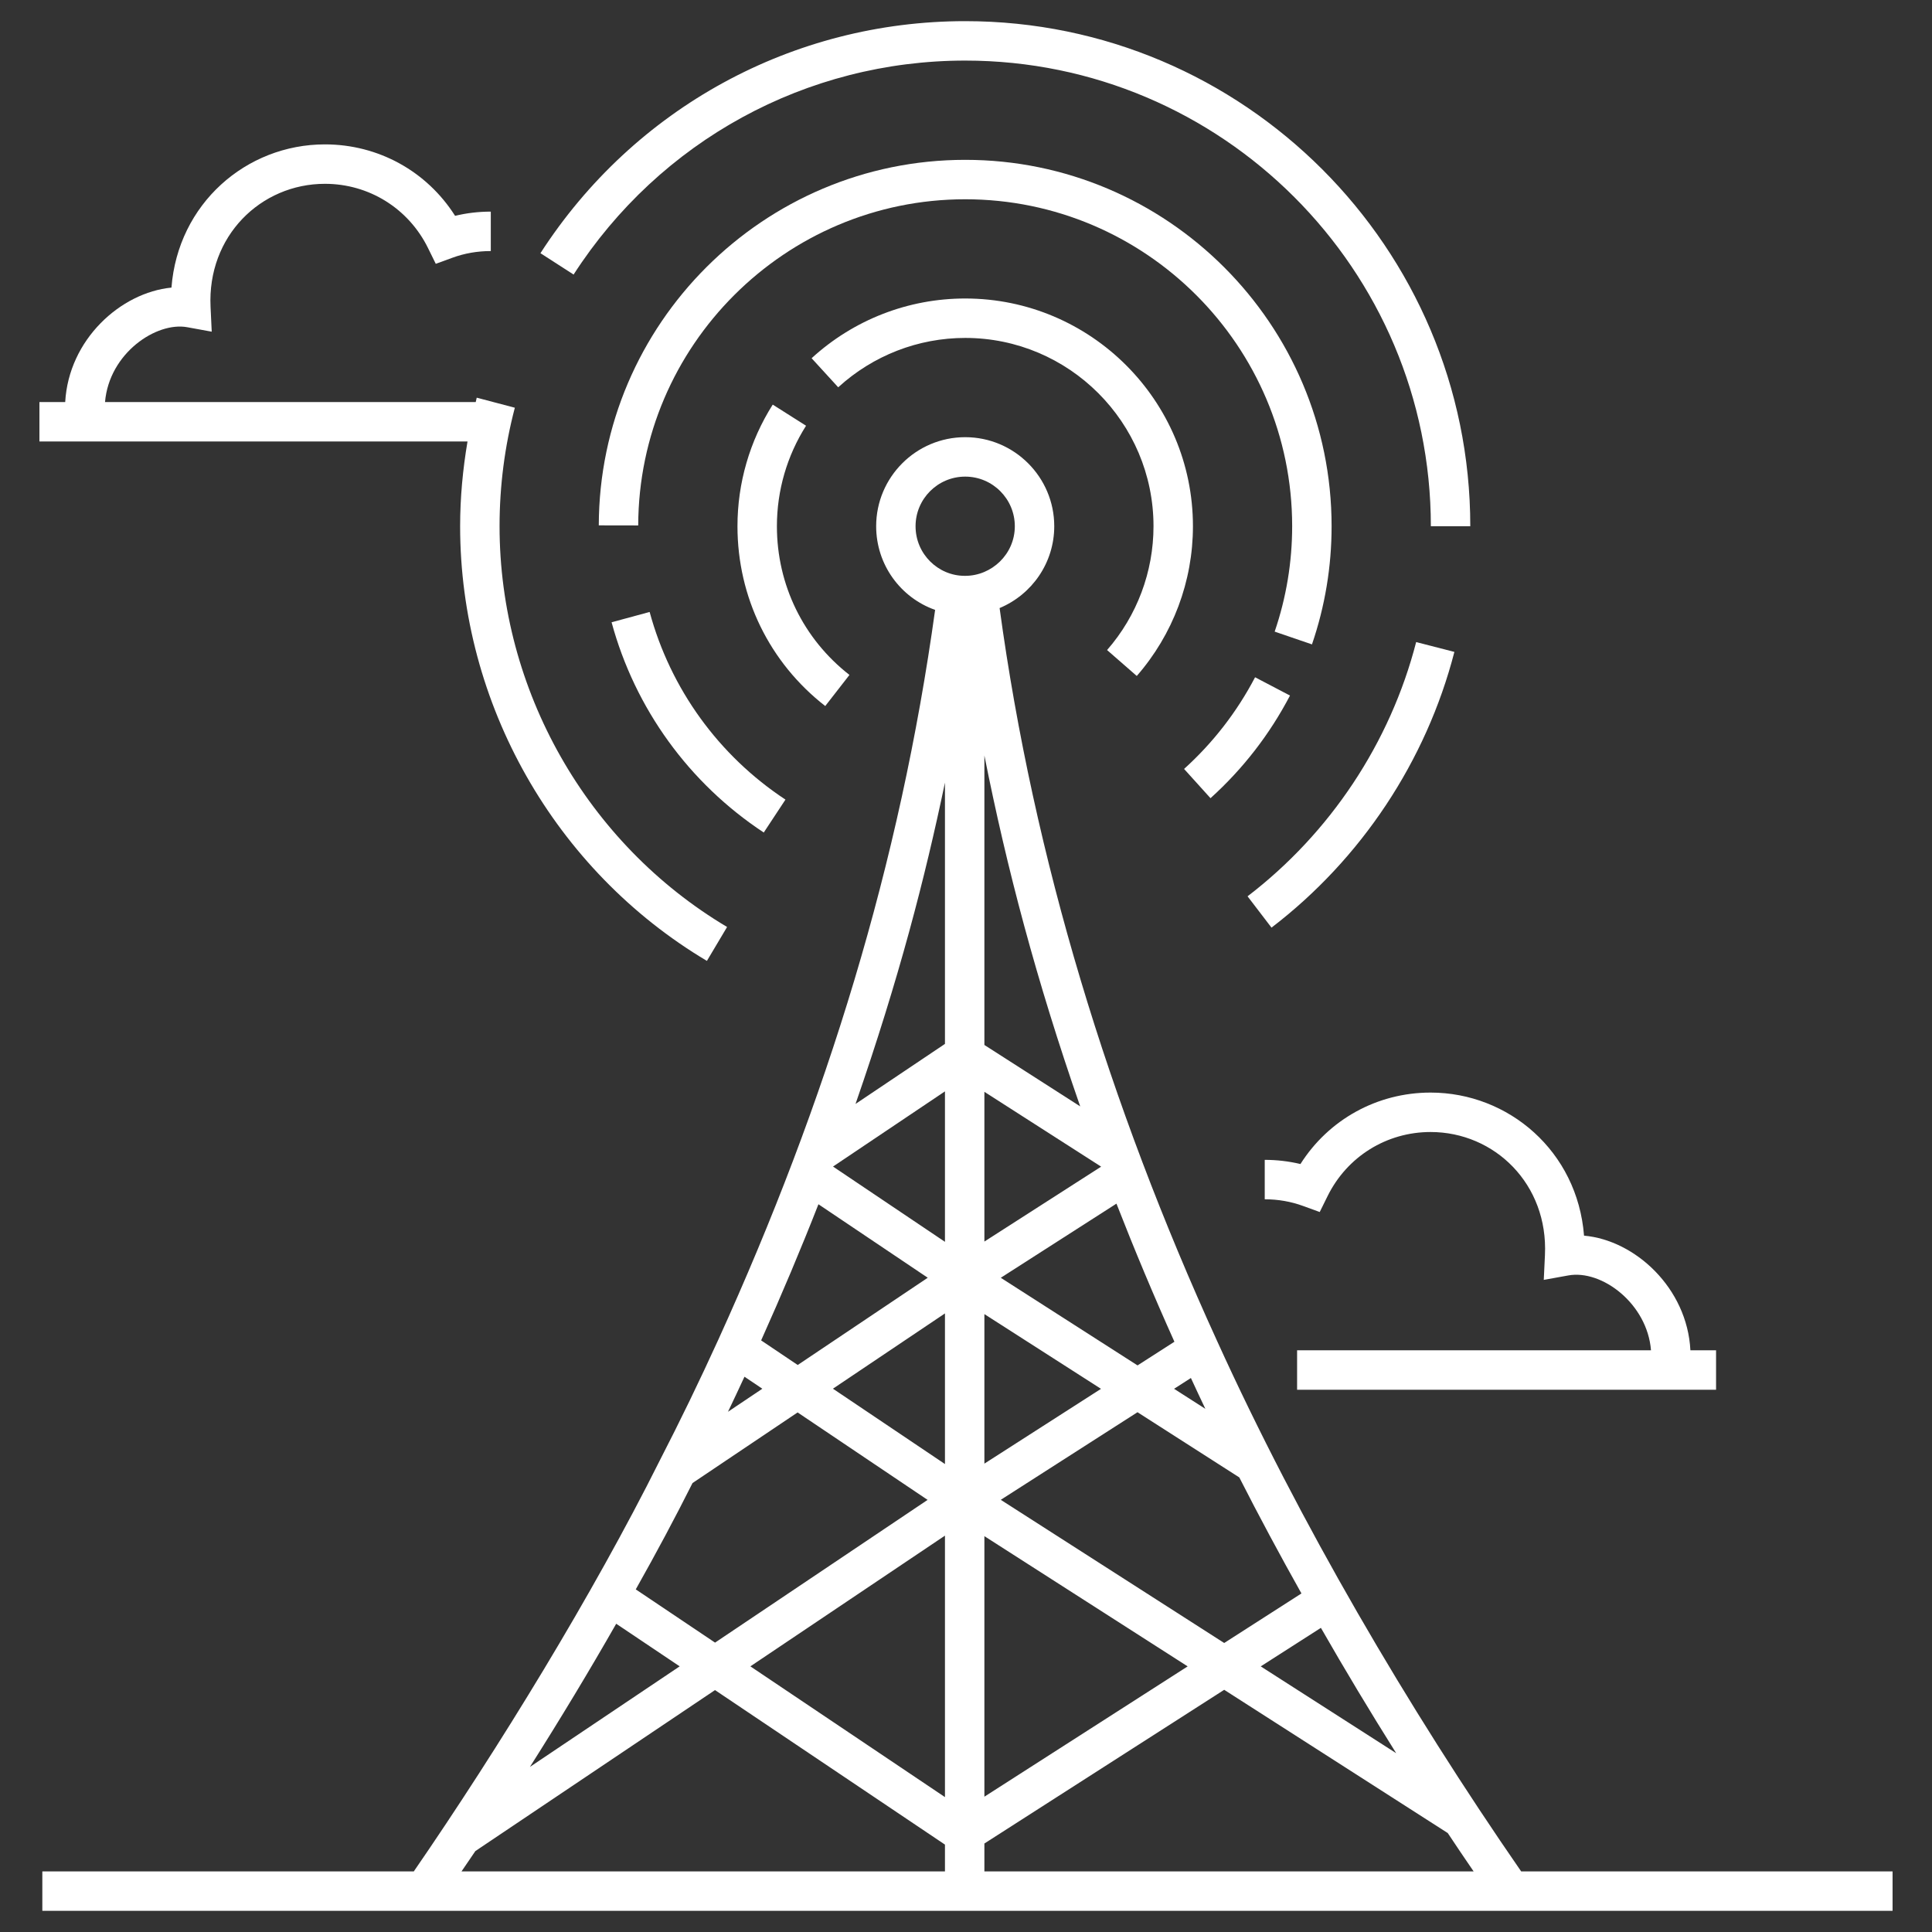
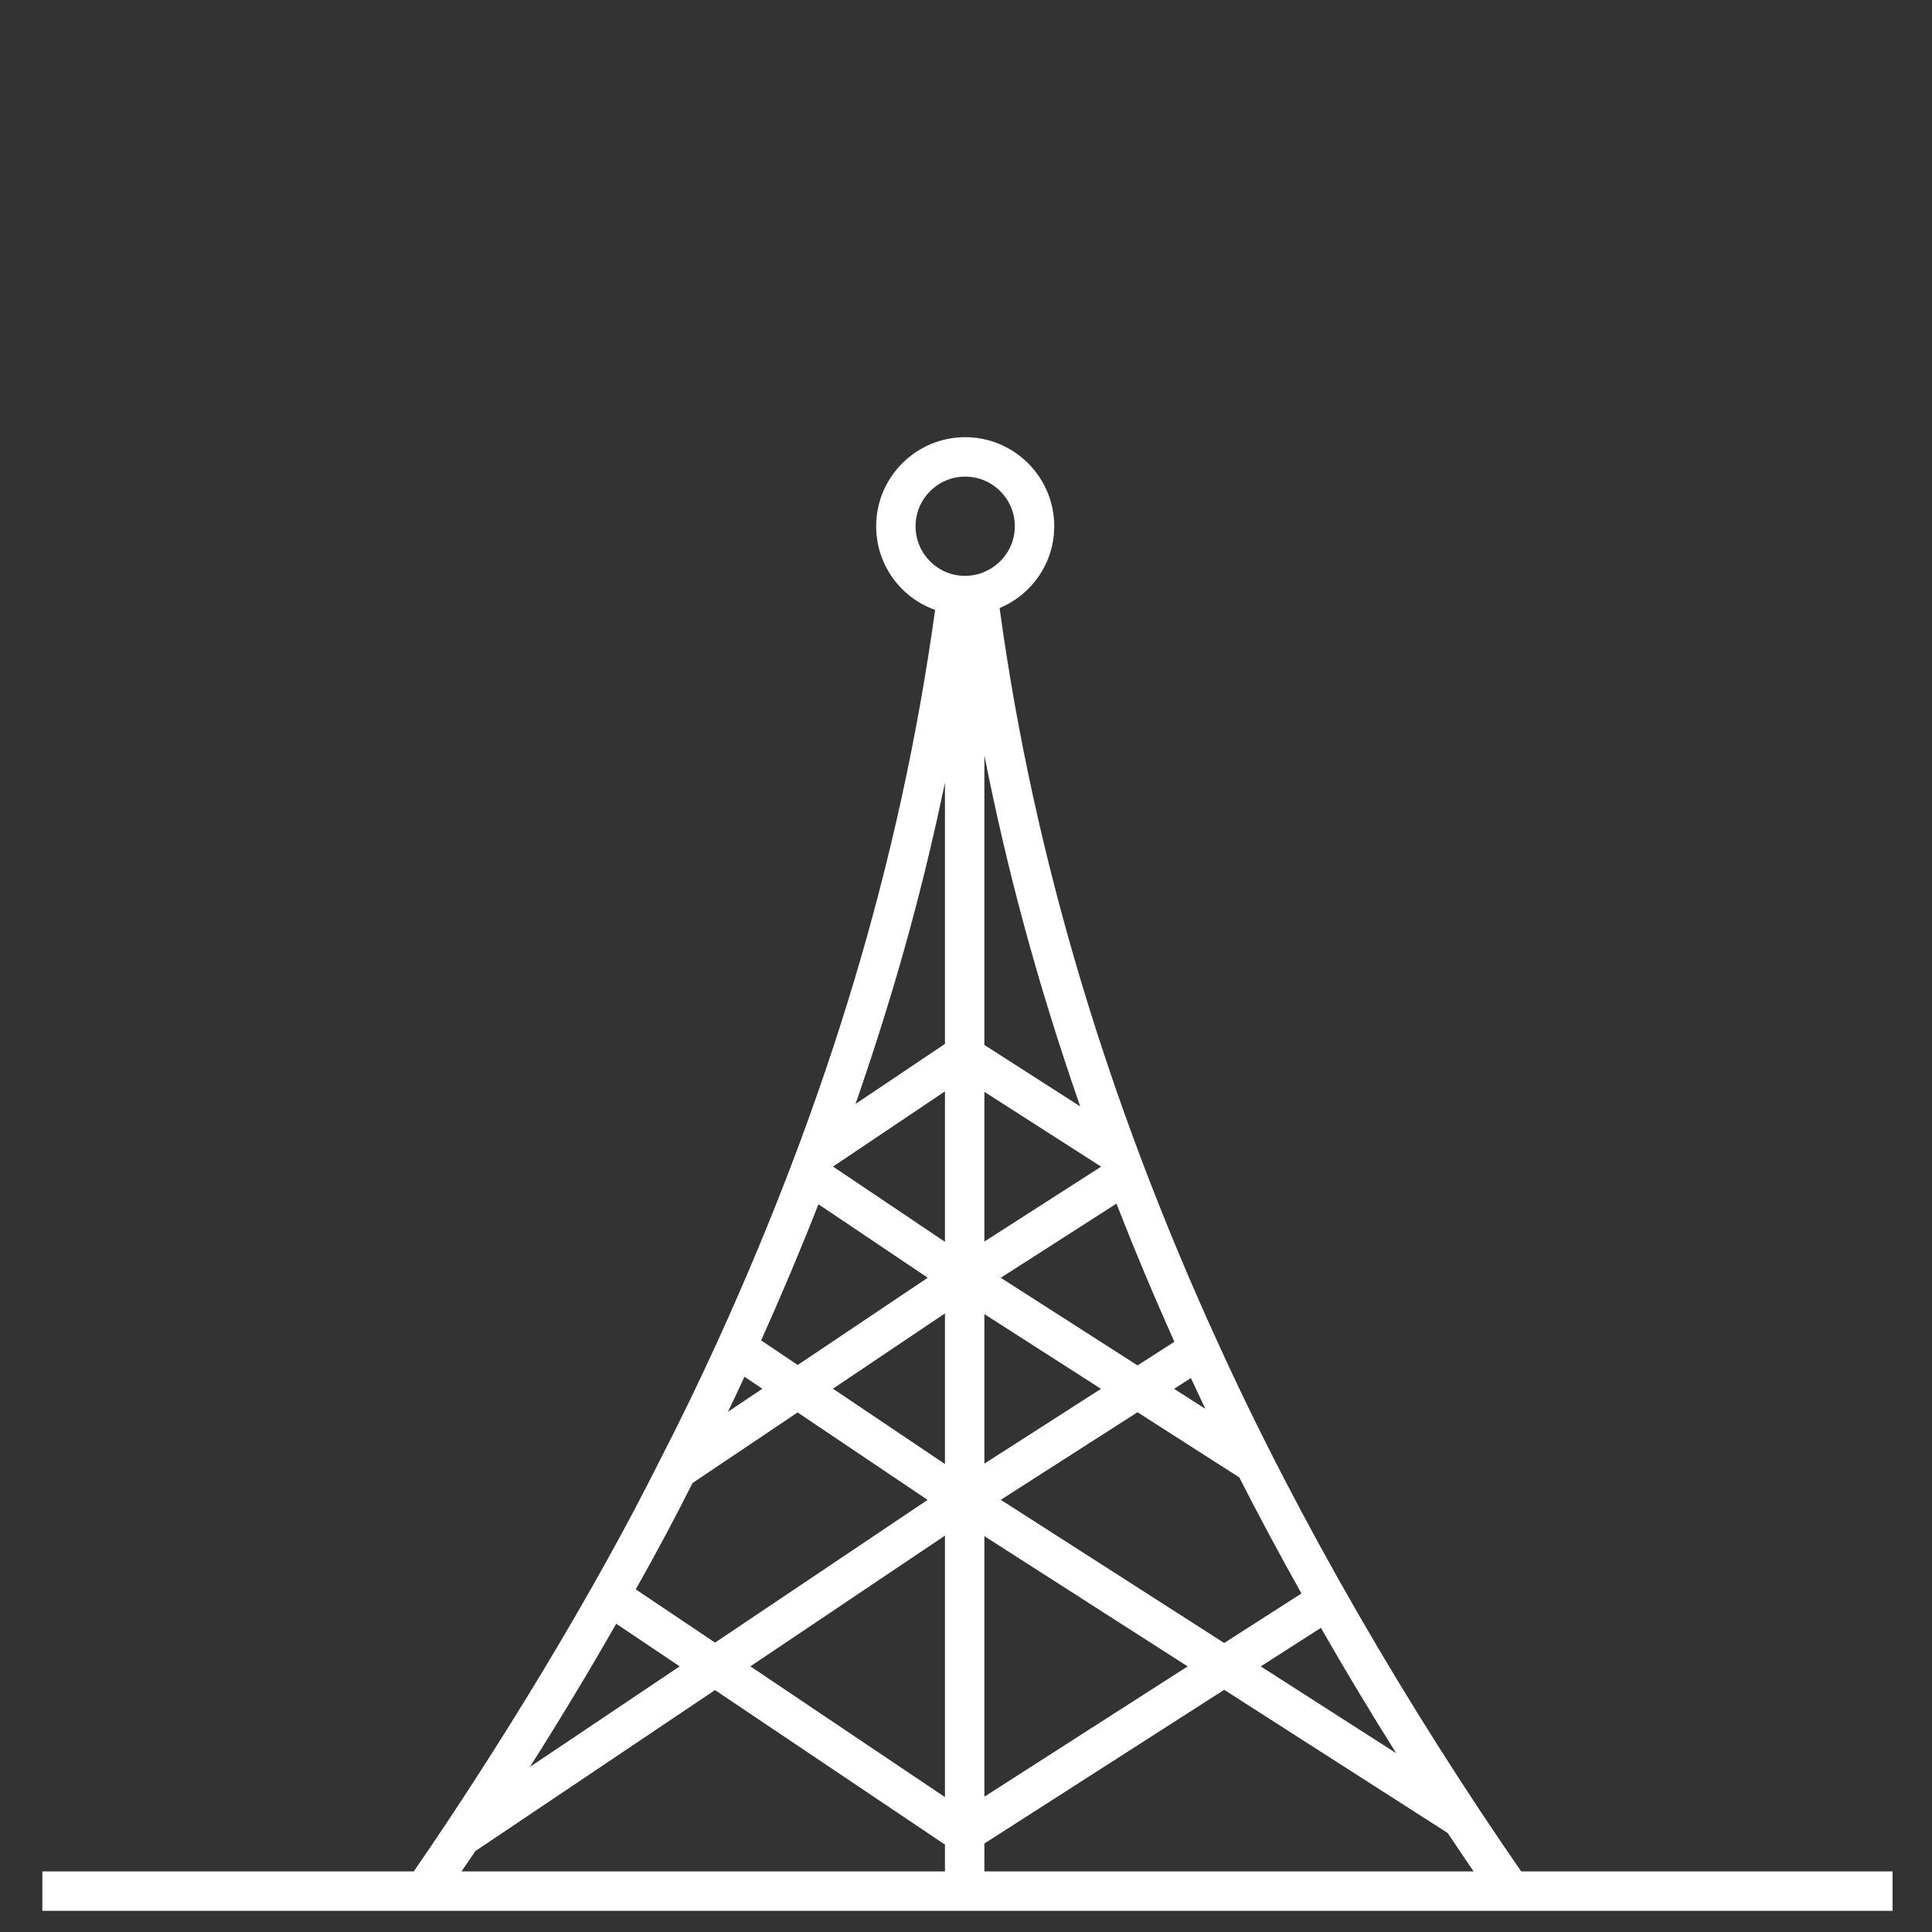
<svg xmlns="http://www.w3.org/2000/svg" width="56" height="56" viewBox="0 0 56 56" fill="none">
  <rect x="0" y="0" width="56" height="56" fill="#333333" stroke="none" />
  <g id="icon / telecoms">
-     <path id="Vector" d="M42.156 18.896L41.048 18.611C40.297 21.526 38.561 24.143 36.161 25.98L36.855 26.888C39.458 24.896 41.34 22.058 42.156 18.896ZM27.977 0.613C22.984 0.613 18.381 3.128 15.665 7.339L16.626 7.958C19.13 4.075 23.374 1.756 27.977 1.756C35.419 1.756 41.474 7.811 41.474 15.253H42.617C42.617 7.18 36.049 0.613 27.977 0.613ZM37.391 20.161L36.379 19.631C35.854 20.634 35.162 21.528 34.321 22.288L35.087 23.136C36.029 22.285 36.804 21.284 37.391 20.161Z" fill="white" />
-     <path id="Vector_2" d="M38.028 18.678C38.406 17.575 38.597 16.422 38.597 15.253C38.597 9.397 33.833 4.633 27.977 4.633C22.134 4.633 17.37 9.386 17.356 15.228L18.499 15.23C18.512 10.017 22.763 5.776 27.977 5.776C33.202 5.776 37.454 10.027 37.454 15.253C37.454 16.296 37.283 17.324 36.947 18.308L38.028 18.678ZM22.138 24.131L22.767 23.177C20.834 21.903 19.436 19.971 18.83 17.738L17.727 18.037C18.406 20.539 19.973 22.703 22.138 24.131Z" fill="white" />
-     <path id="Vector_3" d="M32.95 19.593C33.999 18.391 34.578 16.85 34.578 15.253C34.578 11.613 31.616 8.652 27.977 8.652C26.326 8.652 24.745 9.267 23.525 10.383L24.296 11.226C25.306 10.304 26.613 9.795 27.977 9.795C30.986 9.795 33.435 12.244 33.435 15.253C33.435 16.573 32.957 17.848 32.089 18.842L32.95 19.593ZM23.92 20.465L24.622 19.563C23.286 18.522 22.519 16.951 22.519 15.253C22.519 14.219 22.811 13.211 23.364 12.34L22.398 11.728C21.73 12.783 21.376 14.002 21.376 15.253C21.376 17.307 22.303 19.206 23.92 20.465Z" fill="white" />
    <path id="Vector_4" d="M54.857 54.244H44.092C40.806 49.492 37.669 44.131 35.279 38.871C32.141 32.002 29.966 24.903 28.974 17.625C29.915 17.231 30.558 16.31 30.558 15.253C30.558 13.83 29.4 12.672 27.977 12.672C26.553 12.672 25.396 13.83 25.396 15.253C25.396 16.37 26.106 17.325 27.105 17.678C26.086 25.03 23.972 31.902 20.825 38.822C20.27 40.04 19.713 41.189 19.115 42.35C17.184 46.214 14.461 50.66 11.994 54.244H1.227V55.386H54.857V54.244ZM40.469 50.817L36.543 48.301L38.287 47.184C38.982 48.398 39.712 49.612 40.469 50.817ZM35.922 42.824C36.499 43.959 37.105 45.085 37.723 46.187L35.484 47.623L29.008 43.473L32.971 40.934L35.922 42.824ZM34.425 48.301L28.533 52.078V44.526L34.425 48.301ZM28.533 42.424V38.09L31.913 40.256L28.533 42.424ZM34.938 40.836L34.031 40.255L34.519 39.942C34.657 40.24 34.795 40.538 34.938 40.836ZM34.041 38.891L32.972 39.577L29.008 37.037L32.361 34.888C32.885 36.229 33.446 37.569 34.041 38.891ZM28.533 35.987V31.647L31.917 33.816L28.533 35.987ZM31.31 32.069L28.533 30.289V21.898C29.187 25.184 30.031 28.387 31.31 32.069ZM23.723 34.906L26.891 37.036L23.122 39.565L22.062 38.852C22.662 37.516 23.219 36.193 23.723 34.906ZM21.579 39.905L22.097 40.253L21.101 40.921C21.262 40.588 21.42 40.245 21.579 39.905ZM20.073 42.987L23.119 40.94L26.887 43.475L20.726 47.612L18.428 46.069C19.027 45.006 19.569 43.991 20.073 42.987ZM17.861 47.065L19.701 48.3L15.36 51.215C16.264 49.788 17.093 48.412 17.861 47.065ZM27.39 54.244H13.377C13.511 54.047 13.646 53.851 13.779 53.654L20.725 48.988L27.39 53.467V54.244ZM27.39 52.09L21.75 48.3L27.39 44.511V52.09ZM27.39 42.436L24.143 40.252L27.39 38.07V42.436ZM27.39 35.995L24.148 33.815C24.148 33.813 24.149 33.812 24.15 33.81L27.39 31.634V35.995ZM27.39 30.258L24.798 31.998C26.063 28.349 26.808 25.461 27.39 22.685V30.258ZM27.977 16.691H27.962C27.195 16.691 26.538 16.061 26.538 15.253C26.538 14.46 27.183 13.815 27.977 13.815C28.77 13.815 29.415 14.46 29.415 15.253C29.415 16.064 28.744 16.691 27.977 16.691ZM28.533 54.244V53.435L35.484 48.98L41.964 53.132C42.207 53.502 42.462 53.873 42.714 54.244H28.533Z" fill="white" />
-     <path id="Vector_5" d="M37.694 33.74C37.358 33.66 37.012 33.619 36.659 33.619V34.762C37.045 34.762 37.42 34.827 37.772 34.956L38.253 35.131L38.48 34.671C39.045 33.525 40.19 32.812 41.466 32.812C43.322 32.812 44.879 34.323 44.781 36.38L44.747 37.098L45.454 36.97C46.427 36.79 47.749 37.789 47.855 39.139H37.597V40.282H49.741V39.139H48.997C48.906 37.336 47.394 35.945 45.914 35.816C45.723 33.37 43.727 31.669 41.466 31.669C39.915 31.669 38.51 32.452 37.694 33.74ZM1.143 11.654V12.797H13.551C13.414 13.606 13.337 14.427 13.337 15.253C13.337 20.398 16.078 25.226 20.49 27.852L21.075 26.869C17.007 24.449 14.48 19.998 14.48 15.253C14.48 14.09 14.629 12.934 14.923 11.818L13.818 11.527C13.807 11.569 13.8 11.612 13.789 11.654H3.044C3.165 10.232 4.537 9.319 5.43 9.485L6.137 9.614L6.103 8.896C6.005 6.847 7.556 5.328 9.418 5.328C10.694 5.328 11.839 6.04 12.405 7.187L12.631 7.647L13.113 7.471C13.464 7.342 13.839 7.277 14.226 7.277V6.134C13.872 6.134 13.526 6.175 13.191 6.256C12.374 4.967 10.969 4.185 9.418 4.185C7.134 4.185 5.157 5.909 4.97 8.336C3.496 8.48 1.991 9.842 1.89 11.654L1.143 11.654Z" fill="white" />
  </g>
</svg>